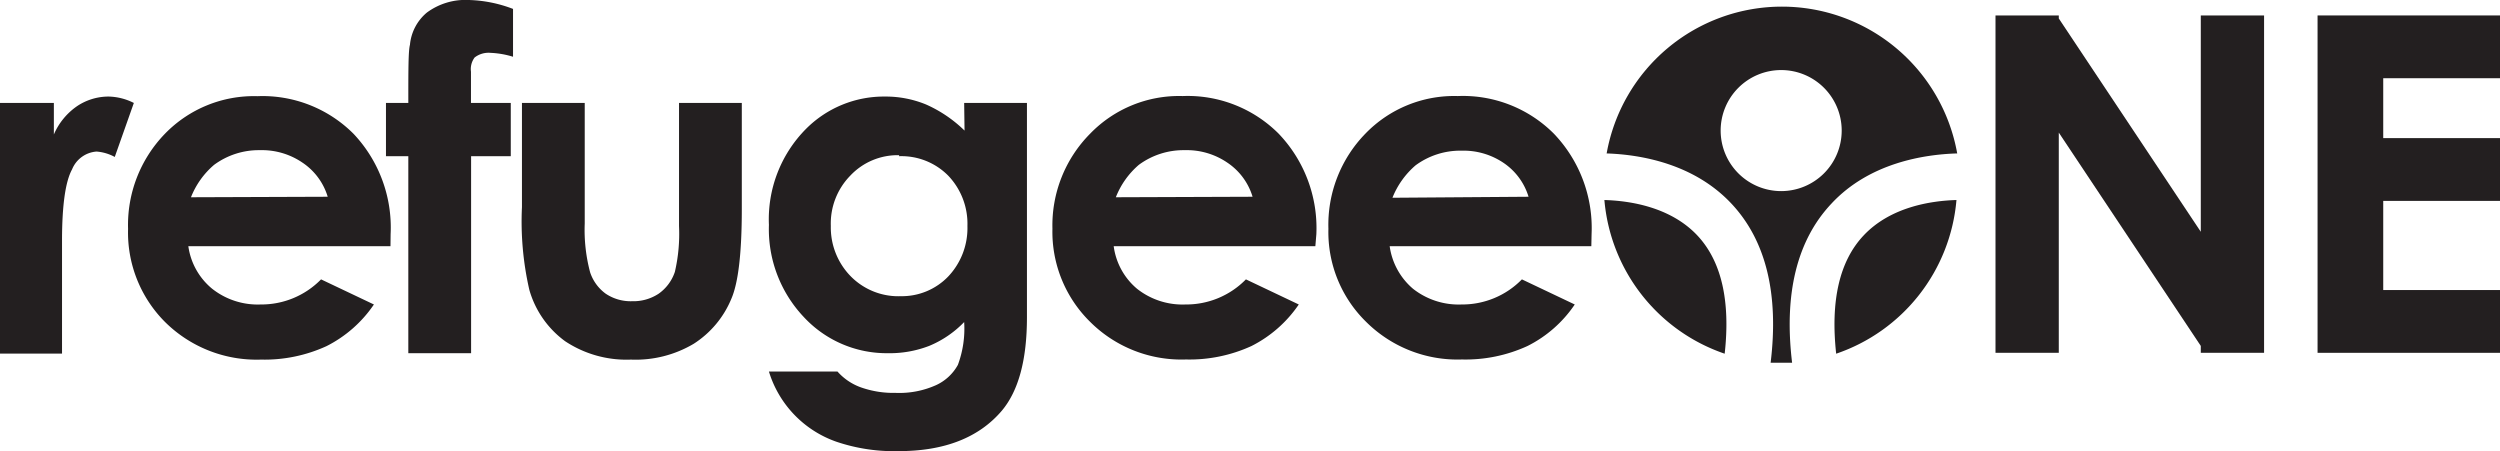
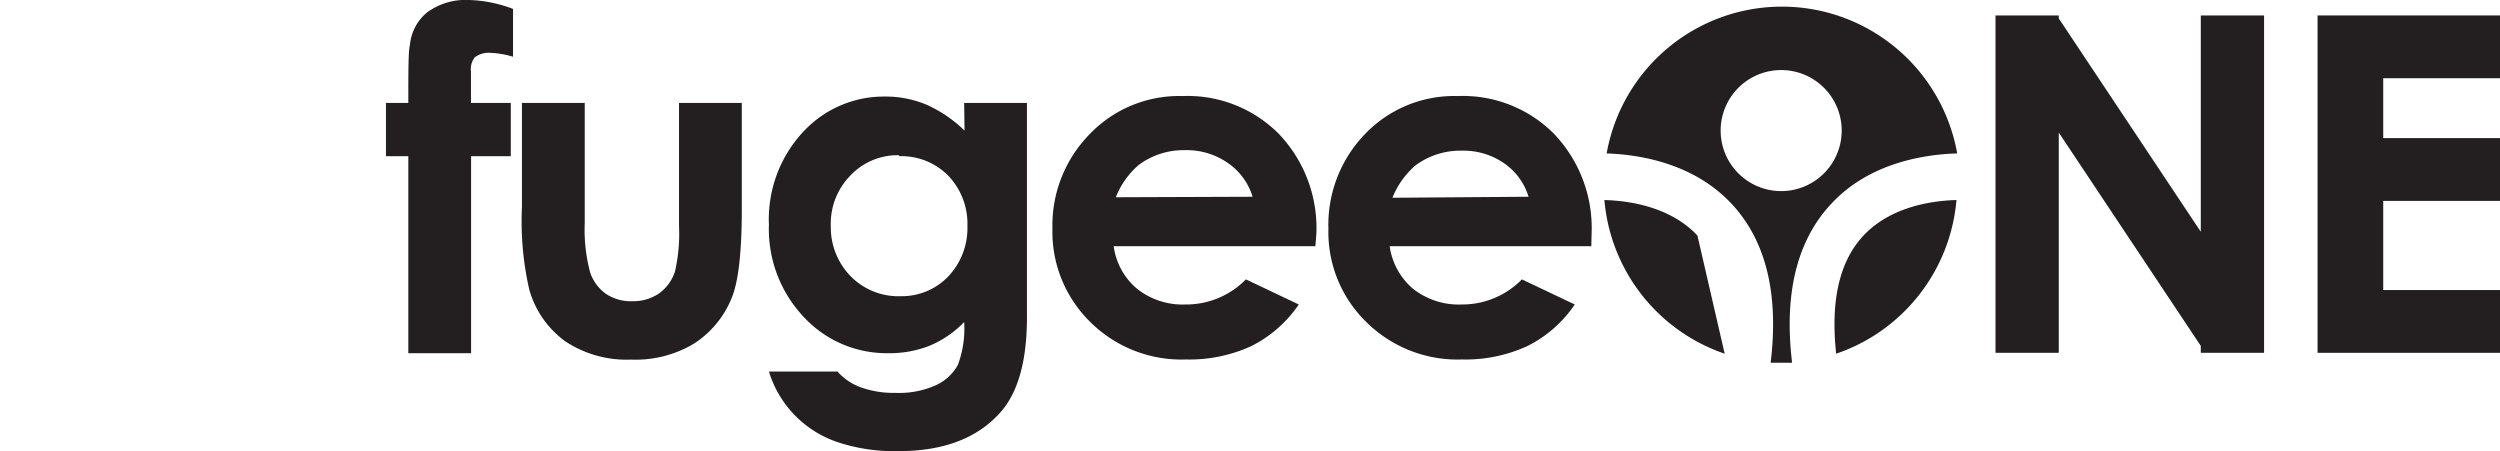
<svg xmlns="http://www.w3.org/2000/svg" viewBox="0 0 199.11 35.93">
  <defs>
    <style>.cls-1{fill:#231f20;}</style>
  </defs>
  <title>Asset 3</title>
  <g id="Layer_2" data-name="Layer 2">
    <g id="Base">
      <polygon class="cls-1" points="184.58 1.23 184.58 3.73 184.58 6.23 184.58 11 184.58 16 184.58 23.1 184.58 27.05 184.58 28.1 199.11 28.1 199.11 23.1 189.81 23.1 189.81 16 199.11 16 199.11 11 189.81 11 189.81 6.23 199.11 6.23 199.11 1.23 184.58 1.23" />
      <polygon class="cls-1" points="175.28 1.23 175.28 18.46 163.97 1.47 163.97 1.23 158.93 1.23 158.93 28.1 163.97 28.1 163.97 10.56 175.28 27.55 175.28 28.1 180.32 28.1 180.32 1.23 175.28 1.23" />
      <path class="cls-1" d="M155.88,12.22a14.18,14.18,0,0,0-27.92,0c2.69.09,6.94.8,9.94,4,2.74,2.92,3.79,7.17,3.12,12.67q.45,0,.9,0t.81,0c-.66-5.49.38-9.75,3.13-12.67,3-3.23,7.33-3.92,10-4m-14,3a4.82,4.82,0,1,1,4.82-4.82,4.82,4.82,0,0,1-4.82,4.82" />
-       <path class="cls-1" d="M135.19,18.76c-2.14-2.28-5.37-2.77-7.41-2.83a14.22,14.22,0,0,0,9.58,12.24c.47-4.21-.26-7.37-2.17-9.41" />
+       <path class="cls-1" d="M135.19,18.76c-2.14-2.28-5.37-2.77-7.41-2.83a14.22,14.22,0,0,0,9.58,12.24" />
      <path class="cls-1" d="M148.42,18.76c2.14-2.28,5.37-2.77,7.4-2.83a14.21,14.21,0,0,1-9.58,12.24c-.46-4.21.26-7.37,2.18-9.41" />
-       <path class="cls-1" d="M0,8.2H4.29v2.51A5.27,5.27,0,0,1,6.13,8.46a4.51,4.51,0,0,1,2.53-.77,4.65,4.65,0,0,1,2,.51L9.14,12.5a3.62,3.62,0,0,0-1.45-.43,2.28,2.28,0,0,0-1.95,1.42q-.79,1.44-.8,5.61l0,1v8.06H0Z" />
-       <path class="cls-1" d="M31.1,19.61H15A5.33,5.33,0,0,0,16.9,23a5.86,5.86,0,0,0,3.85,1.25,6.65,6.65,0,0,0,4.82-2l4.21,2A10,10,0,0,1,26,27.57a11.86,11.86,0,0,1-5.22,1.07,10.35,10.35,0,0,1-7.64-3,10.08,10.08,0,0,1-2.94-7.41,10.43,10.43,0,0,1,2.93-7.57,9.87,9.87,0,0,1,7.37-3,10.24,10.24,0,0,1,7.66,3,10.87,10.87,0,0,1,2.95,8Zm-5-3.94a5,5,0,0,0-2-2.71,5.72,5.72,0,0,0-3.39-1,6,6,0,0,0-3.66,1.17,6.54,6.54,0,0,0-1.84,2.58Z" />
      <path class="cls-1" d="M30.74,8.2h1.78c0-2.61,0-4.15.13-4.63A3.79,3.79,0,0,1,34,1a5.17,5.17,0,0,1,3.34-1,10.57,10.57,0,0,1,3.52.71V4.52a7.06,7.06,0,0,0-1.78-.31,1.81,1.81,0,0,0-1.28.37,1.55,1.55,0,0,0-.29,1.13l0,2.49h3.17v4.24H37.52V28.13h-5V12.44H30.74Z" />
      <path class="cls-1" d="M41.57,8.2h5v9.6A13.14,13.14,0,0,0,47,21.69a3.44,3.44,0,0,0,1.24,1.7,3.56,3.56,0,0,0,2.1.6,3.65,3.65,0,0,0,2.12-.6,3.47,3.47,0,0,0,1.29-1.74A13.34,13.34,0,0,0,54.08,18V8.2h5v8.45q0,5.22-.83,7.14a7.77,7.77,0,0,1-3,3.59,9.06,9.06,0,0,1-5,1.26A8.83,8.83,0,0,1,45,27.17a7.67,7.67,0,0,1-2.84-4.08,24.32,24.32,0,0,1-.59-6.59Z" />
      <path class="cls-1" d="M76.79,8.2h5V25.27q0,5.06-2,7.44c-1.82,2.14-4.56,3.22-8.22,3.22a14.34,14.34,0,0,1-4.93-.74,8.57,8.57,0,0,1-5.4-5.6H66.7a4.52,4.52,0,0,0,1.89,1.27,7.75,7.75,0,0,0,2.73.43,7.14,7.14,0,0,0,3.24-.62,3.78,3.78,0,0,0,1.73-1.61,8.27,8.27,0,0,0,.5-3.41A8.25,8.25,0,0,1,74,27.55a8.72,8.72,0,0,1-3.28.58A9,9,0,0,1,64,25.23a10.18,10.18,0,0,1-2.76-7.32,10.22,10.22,0,0,1,2.93-7.62,8.75,8.75,0,0,1,6.33-2.6,8.44,8.44,0,0,1,3.25.63,10.43,10.43,0,0,1,3.07,2.08Zm-5.18,4.16A5.18,5.18,0,0,0,67.71,14a5.45,5.45,0,0,0-1.54,4A5.56,5.56,0,0,0,67.75,22a5.32,5.32,0,0,0,4,1.59A5.12,5.12,0,0,0,75.54,22,5.61,5.61,0,0,0,77.05,18a5.55,5.55,0,0,0-1.52-4,5.24,5.24,0,0,0-3.92-1.56" />
      <path class="cls-1" d="M104.76,19.61H88.7A5.33,5.33,0,0,0,90.56,23a5.84,5.84,0,0,0,3.85,1.25,6.65,6.65,0,0,0,4.82-2l4.21,2a10,10,0,0,1-3.77,3.31,11.86,11.86,0,0,1-5.22,1.07,10.29,10.29,0,0,1-7.63-3,10.05,10.05,0,0,1-3-7.41,10.37,10.37,0,0,1,3-7.57,9.85,9.85,0,0,1,7.37-3,10.24,10.24,0,0,1,7.65,3,10.87,10.87,0,0,1,3,8Zm-5-3.94a5,5,0,0,0-2-2.71,5.72,5.72,0,0,0-3.39-1,6,6,0,0,0-3.67,1.17,6.53,6.53,0,0,0-1.83,2.58Z" />
      <path class="cls-1" d="M126.74,19.61H110.68A5.42,5.42,0,0,0,112.54,23a5.87,5.87,0,0,0,3.86,1.25,6.64,6.64,0,0,0,4.81-2l4.21,2a9.87,9.87,0,0,1-3.77,3.31,11.83,11.83,0,0,1-5.22,1.07,10.31,10.31,0,0,1-7.63-3,10,10,0,0,1-3-7.41,10.4,10.4,0,0,1,2.94-7.57,9.83,9.83,0,0,1,7.36-3,10.23,10.23,0,0,1,7.66,3,10.87,10.87,0,0,1,3,8Zm-5-3.94A5,5,0,0,0,119.79,13a5.7,5.7,0,0,0-3.39-1,6,6,0,0,0-3.66,1.17,6.64,6.64,0,0,0-1.84,2.58Z" />
    </g>
  </g>
</svg>